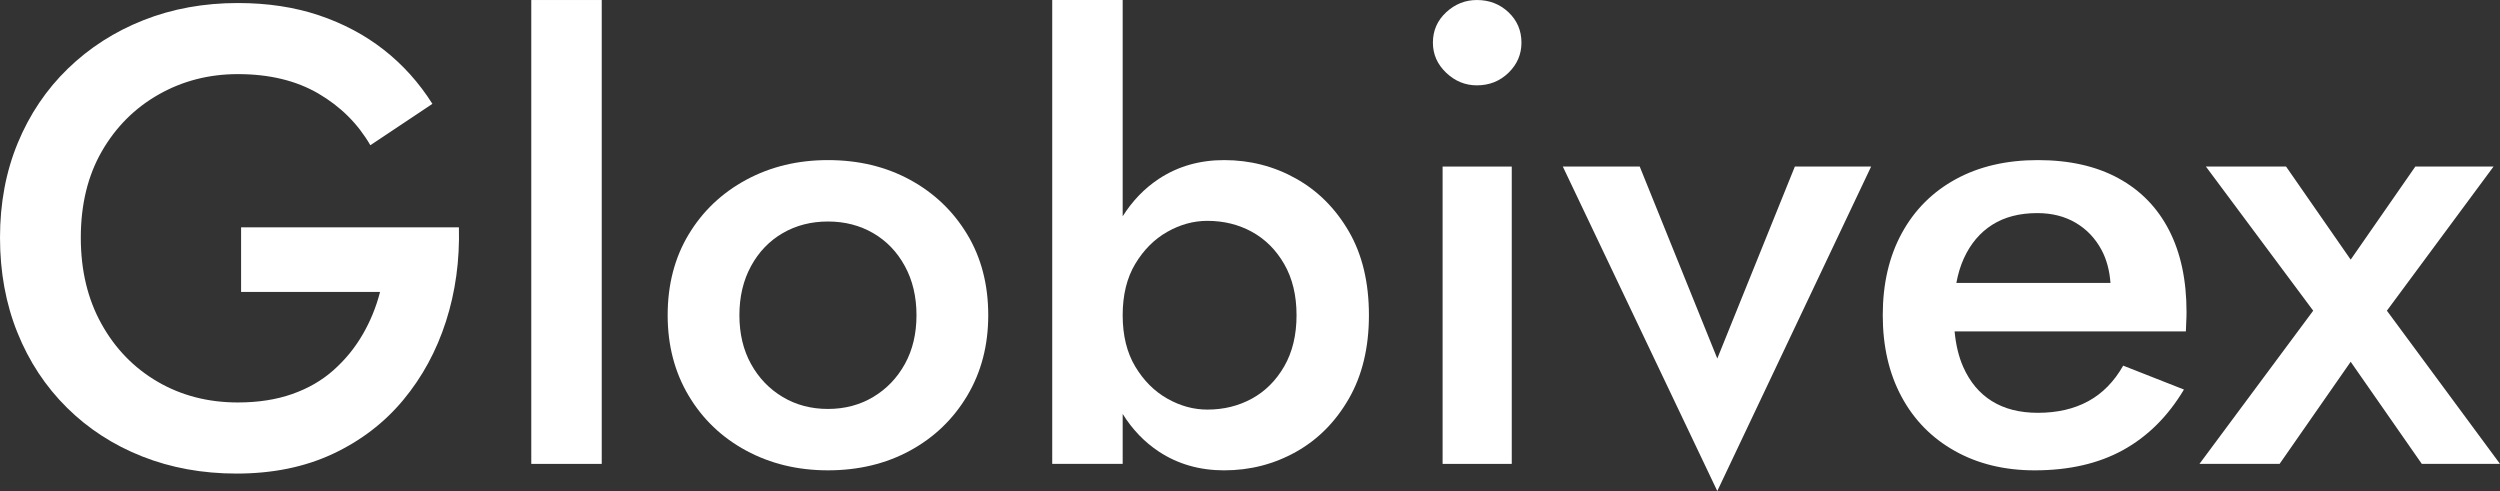
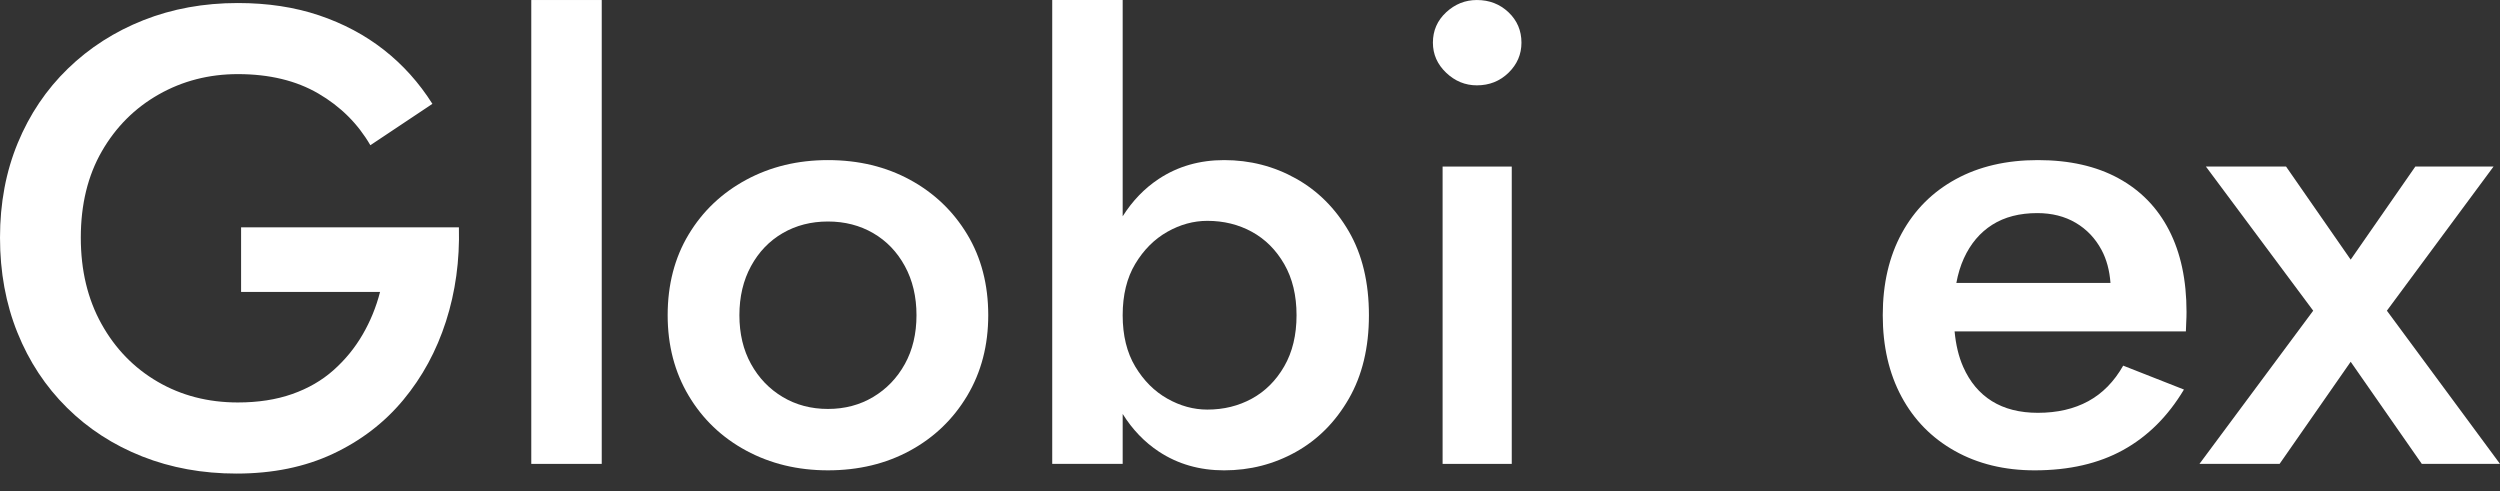
<svg xmlns="http://www.w3.org/2000/svg" id="Layer_1" version="1.1" viewBox="0 0 300.472 59.017">
  <rect x="0" y="0" width="300.472" height="59.017" fill="#333333" stroke="none" />
  <defs>
    <style>
      .st0 {
        fill: #fff;
      }
    </style>
  </defs>
  <path class="st0" d="M28.976,27.321v7.768h16.702c-.466,1.814-1.165,3.523-2.097,5.127-.932,1.606-2.097,3.029-3.496,4.273-1.398,1.243-3.056,2.202-4.972,2.873-1.917.674-4.091,1.01-6.525,1.01-3.573,0-6.785-.828-9.633-2.486-2.849-1.657-5.102-3.974-6.758-6.953-1.658-2.978-2.486-6.435-2.486-10.371,0-3.987.841-7.444,2.525-10.37,1.682-2.925,3.962-5.205,6.836-6.836,2.874-1.631,6.046-2.447,9.516-2.447,3.78,0,7.004.777,9.671,2.331,2.666,1.554,4.751,3.626,6.253,6.215l7.458-4.972c-1.606-2.537-3.548-4.7-5.826-6.486-2.28-1.787-4.882-3.171-7.807-4.156-2.926-.983-6.176-1.476-9.749-1.476-4.092,0-7.873.687-11.342,2.059-3.47,1.373-6.5,3.315-9.089,5.826-2.59,2.512-4.597,5.49-6.021,8.933-1.425,3.445-2.136,7.238-2.136,11.381s.699,7.95,2.097,11.42,3.379,6.474,5.943,9.011c2.563,2.538,5.58,4.493,9.05,5.865,3.469,1.372,7.25,2.059,11.342,2.059,4.35,0,8.208-.79,11.575-2.369,3.366-1.579,6.188-3.741,8.467-6.486,2.278-2.744,3.987-5.891,5.127-9.439,1.139-3.547,1.657-7.314,1.554-11.303h-26.179Z" />
  <path class="st0" d="M109.376,21.611c-2.901-1.579-6.189-2.369-9.866-2.369-3.626,0-6.902.79-9.827,2.369-2.926,1.581-5.232,3.768-6.913,6.564-1.684,2.796-2.525,6.034-2.525,9.71,0,3.626.841,6.85,2.525,9.672,1.682,2.823,3.987,5.024,6.913,6.603,2.925,1.58,6.201,2.369,9.827,2.369,3.677,0,6.965-.789,9.866-2.369,2.9-1.579,5.191-3.78,6.875-6.603,1.682-2.822,2.525-6.046,2.525-9.672,0-3.677-.842-6.914-2.525-9.71-1.683-2.797-3.975-4.984-6.875-6.564ZM108.754,43.751c-.932,1.684-2.202,3.004-3.806,3.962-1.606.959-3.418,1.437-5.438,1.437s-3.833-.478-5.438-1.437c-1.606-.958-2.874-2.278-3.806-3.962-.932-1.682-1.398-3.637-1.398-5.865s.466-4.195,1.398-5.904,2.201-3.03,3.806-3.962c1.605-.932,3.418-1.398,5.438-1.398s3.832.466,5.438,1.398c1.605.932,2.874,2.253,3.806,3.962.933,1.709,1.398,3.678,1.398,5.904s-.466,4.183-1.398,5.865Z" />
  <path class="st0" d="M177.502.002c-1.398,0-2.629.493-3.69,1.476-1.062.984-1.593,2.202-1.593,3.651,0,1.398.531,2.602,1.593,3.613,1.061,1.01,2.292,1.515,3.69,1.515,1.502,0,2.77-.505,3.807-1.515,1.035-1.01,1.553-2.214,1.553-3.613,0-1.449-.518-2.666-1.553-3.651C180.271.495,179.003.002,177.502.002Z" />
  <rect class="st0" x="173.384" y="20.019" width="8.312" height="35.735" />
-   <polygon class="st0" points="206.399 43.091 197.077 20.019 187.833 20.019 206.399 59.016 224.888 20.019 215.721 20.019 206.399 43.091" />
  <path class="st0" d="M254.601,21.417c-2.668-1.449-5.892-2.175-9.671-2.175s-7.069.765-9.865,2.292c-2.798,1.528-4.96,3.69-6.487,6.486-1.528,2.797-2.292,6.086-2.292,9.866,0,3.729.75,6.992,2.253,9.788,1.501,2.797,3.637,4.971,6.408,6.525s5.97,2.331,9.595,2.331c4.141,0,7.689-.815,10.642-2.447,2.951-1.632,5.384-4.052,7.302-7.264l-7.302-2.873c-1.088,1.917-2.486,3.34-4.196,4.272-1.708.932-3.728,1.398-6.059,1.398-2.175,0-4.013-.466-5.516-1.398-1.503-.933-2.654-2.304-3.457-4.117-.553-1.248-.888-2.68-1.036-4.272h27.798c0-.206.012-.544.039-1.01.025-.466.039-.905.039-1.321,0-3.832-.698-7.108-2.098-9.827-1.398-2.719-3.43-4.803-6.098-6.253ZM235.132,34.002c.201-1.087.502-2.071.903-2.952.803-1.76,1.943-3.107,3.418-4.04,1.477-.932,3.275-1.398,5.4-1.398,1.76,0,3.302.388,4.622,1.165s2.356,1.864,3.106,3.263c.614,1.144.963,2.472,1.075,3.962h-18.524Z" />
  <polygon class="st0" points="286.877 37.342 299.695 20.019 290.295 20.019 282.526 31.205 274.759 20.019 265.125 20.019 278.021 37.342 264.35 55.753 273.982 55.753 282.526 43.48 291.073 55.753 300.472 55.753 286.877 37.342" />
  <path class="st0" d="M155.752,21.456c-2.641-1.476-5.516-2.214-8.623-2.214-2.952,0-5.568.751-7.846,2.253-1.726,1.138-3.175,2.64-4.35,4.503V.002h-8.467v55.752h8.467v-6.002c1.176,1.879,2.625,3.388,4.35,4.525,2.278,1.502,4.894,2.253,7.846,2.253,3.107,0,5.981-.738,8.623-2.214,2.641-1.475,4.764-3.612,6.37-6.409,1.605-2.796,2.408-6.136,2.408-10.021,0-3.935-.803-7.289-2.408-10.06-1.606-2.77-3.729-4.894-6.37-6.37ZM154.354,44.023c-.984,1.709-2.28,3.004-3.884,3.884-1.606.881-3.393,1.321-5.36,1.321-1.658,0-3.263-.44-4.817-1.321-1.554-.879-2.835-2.162-3.845-3.845-1.01-1.683-1.515-3.741-1.515-6.176s.505-4.492,1.515-6.176c1.01-1.682,2.292-2.964,3.845-3.845,1.554-.88,3.158-1.321,4.817-1.321,1.967,0,3.754.441,5.36,1.321,1.605.881,2.9,2.175,3.884,3.884.983,1.709,1.476,3.756,1.476,6.137s-.493,4.428-1.476,6.137Z" />
  <rect class="st0" x="63.854" y=".002" width="8.467" height="55.752" />
</svg>